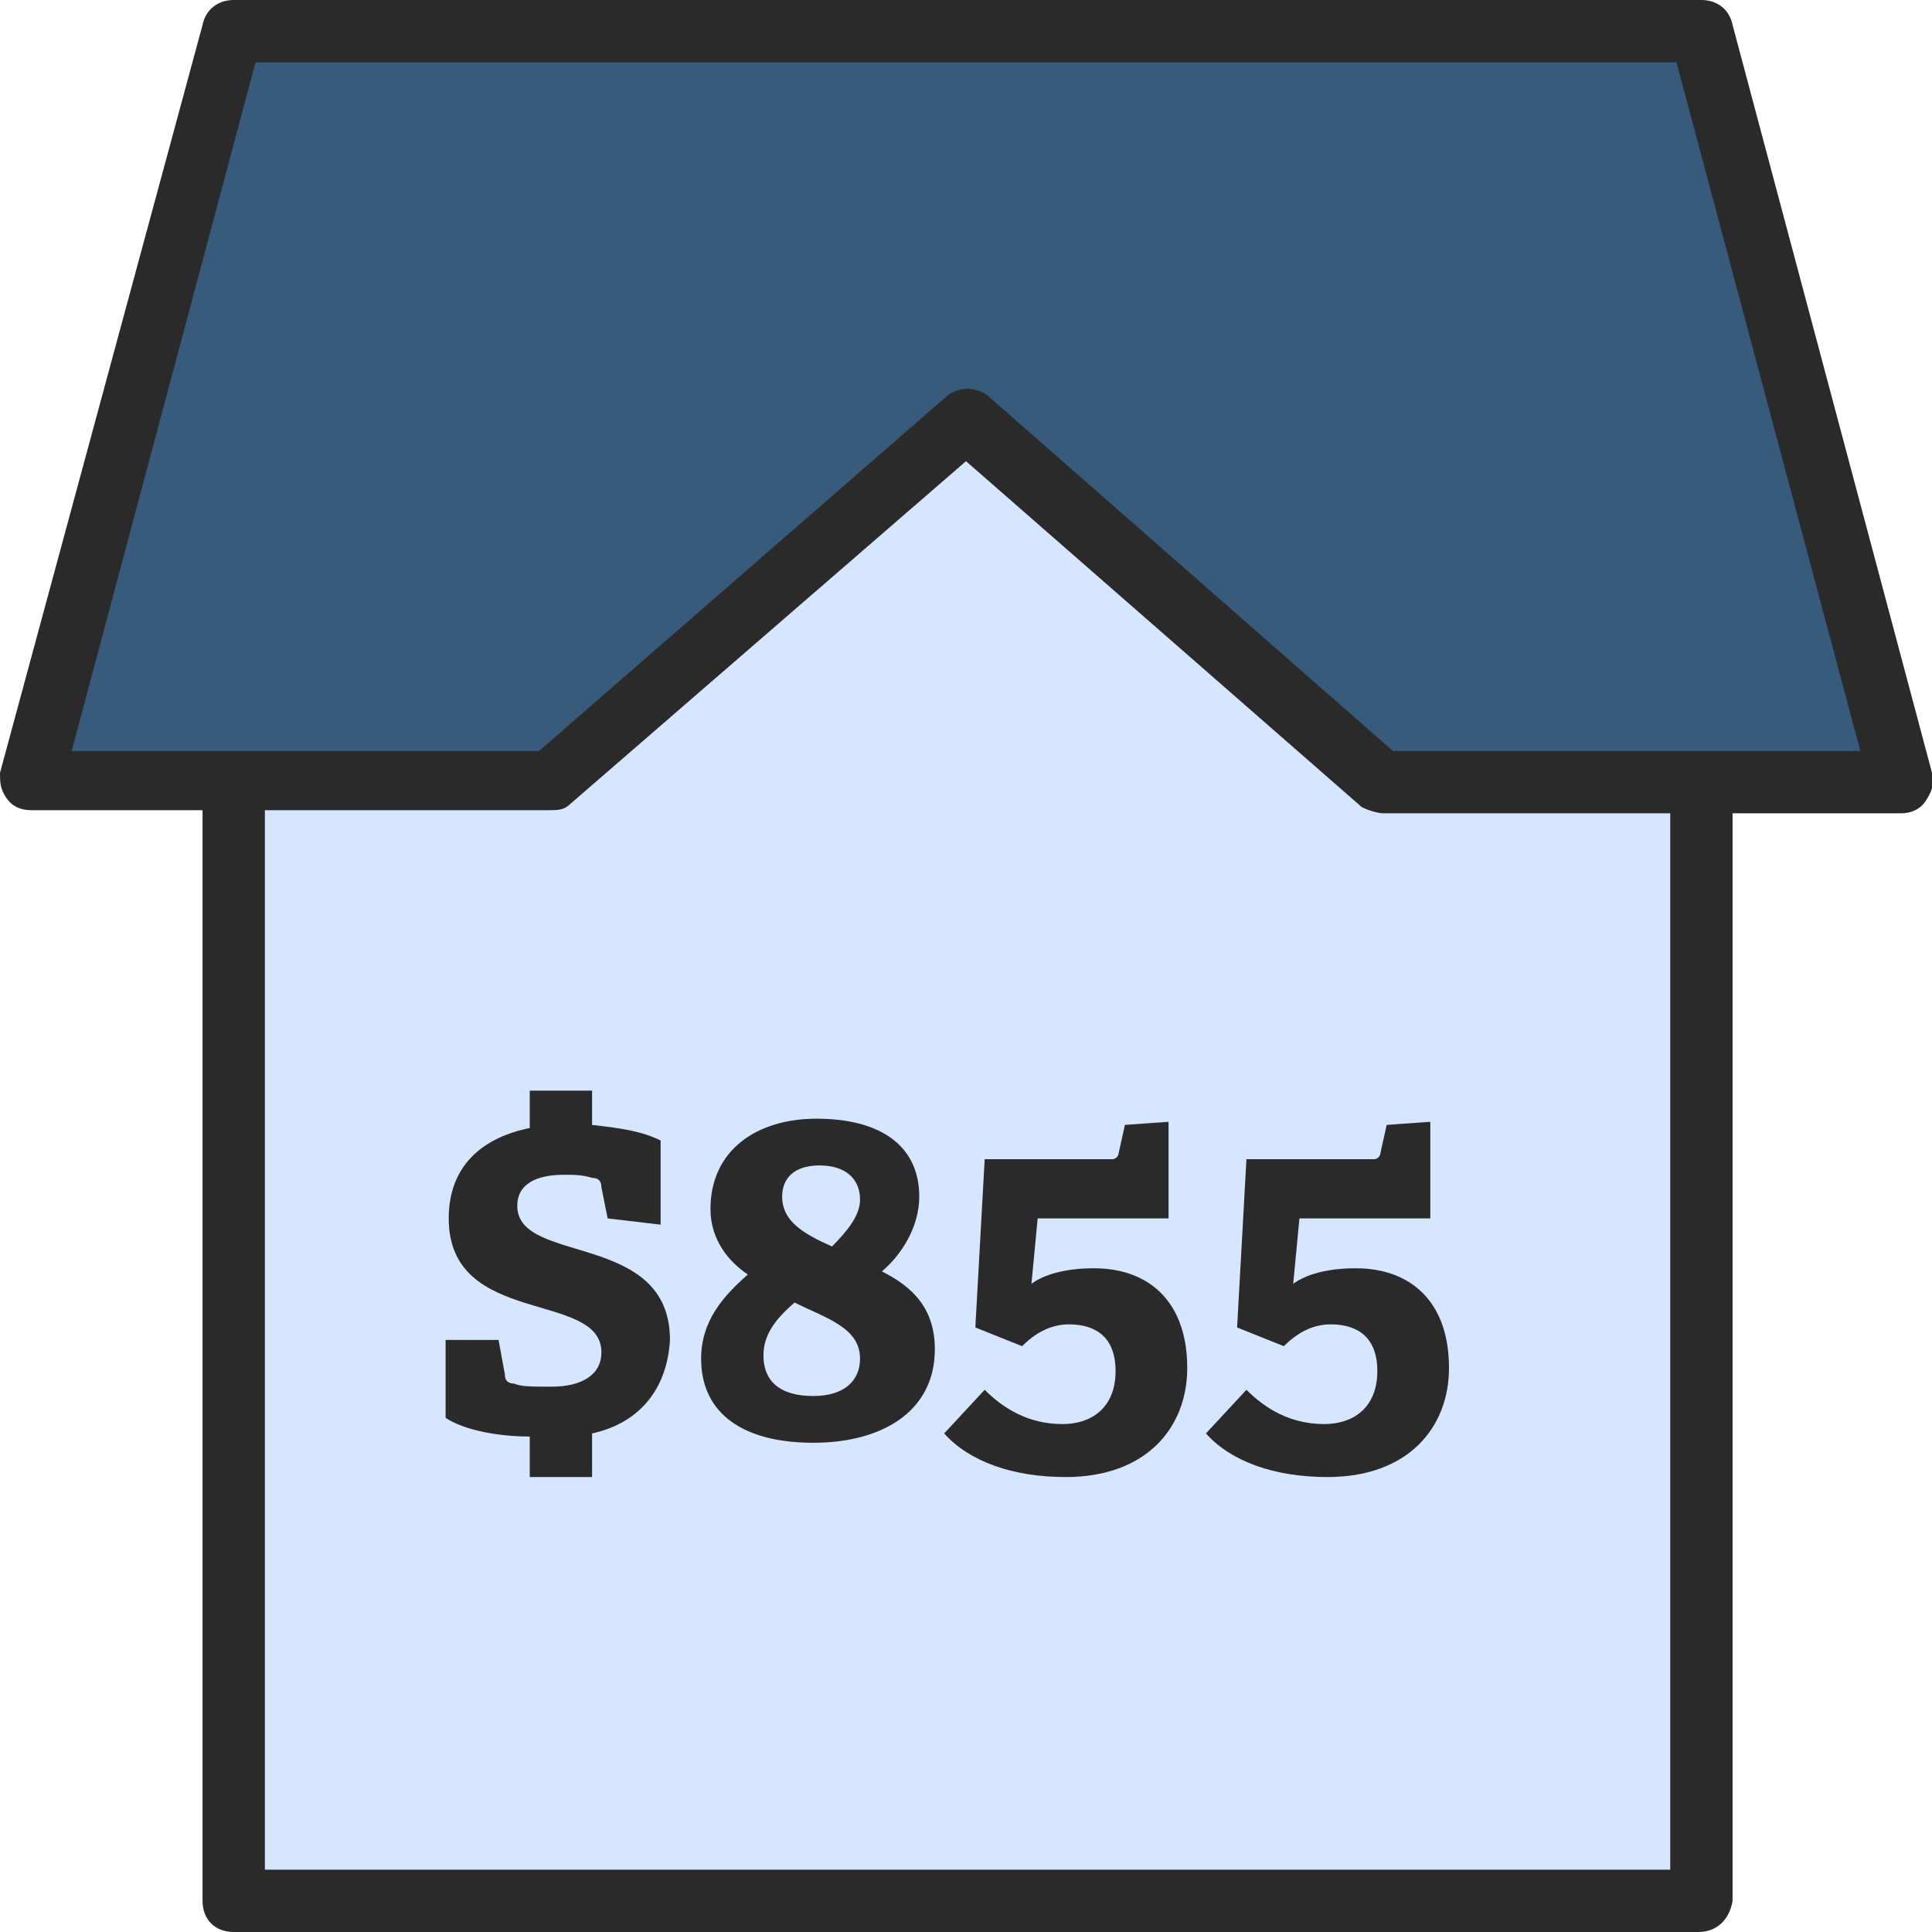
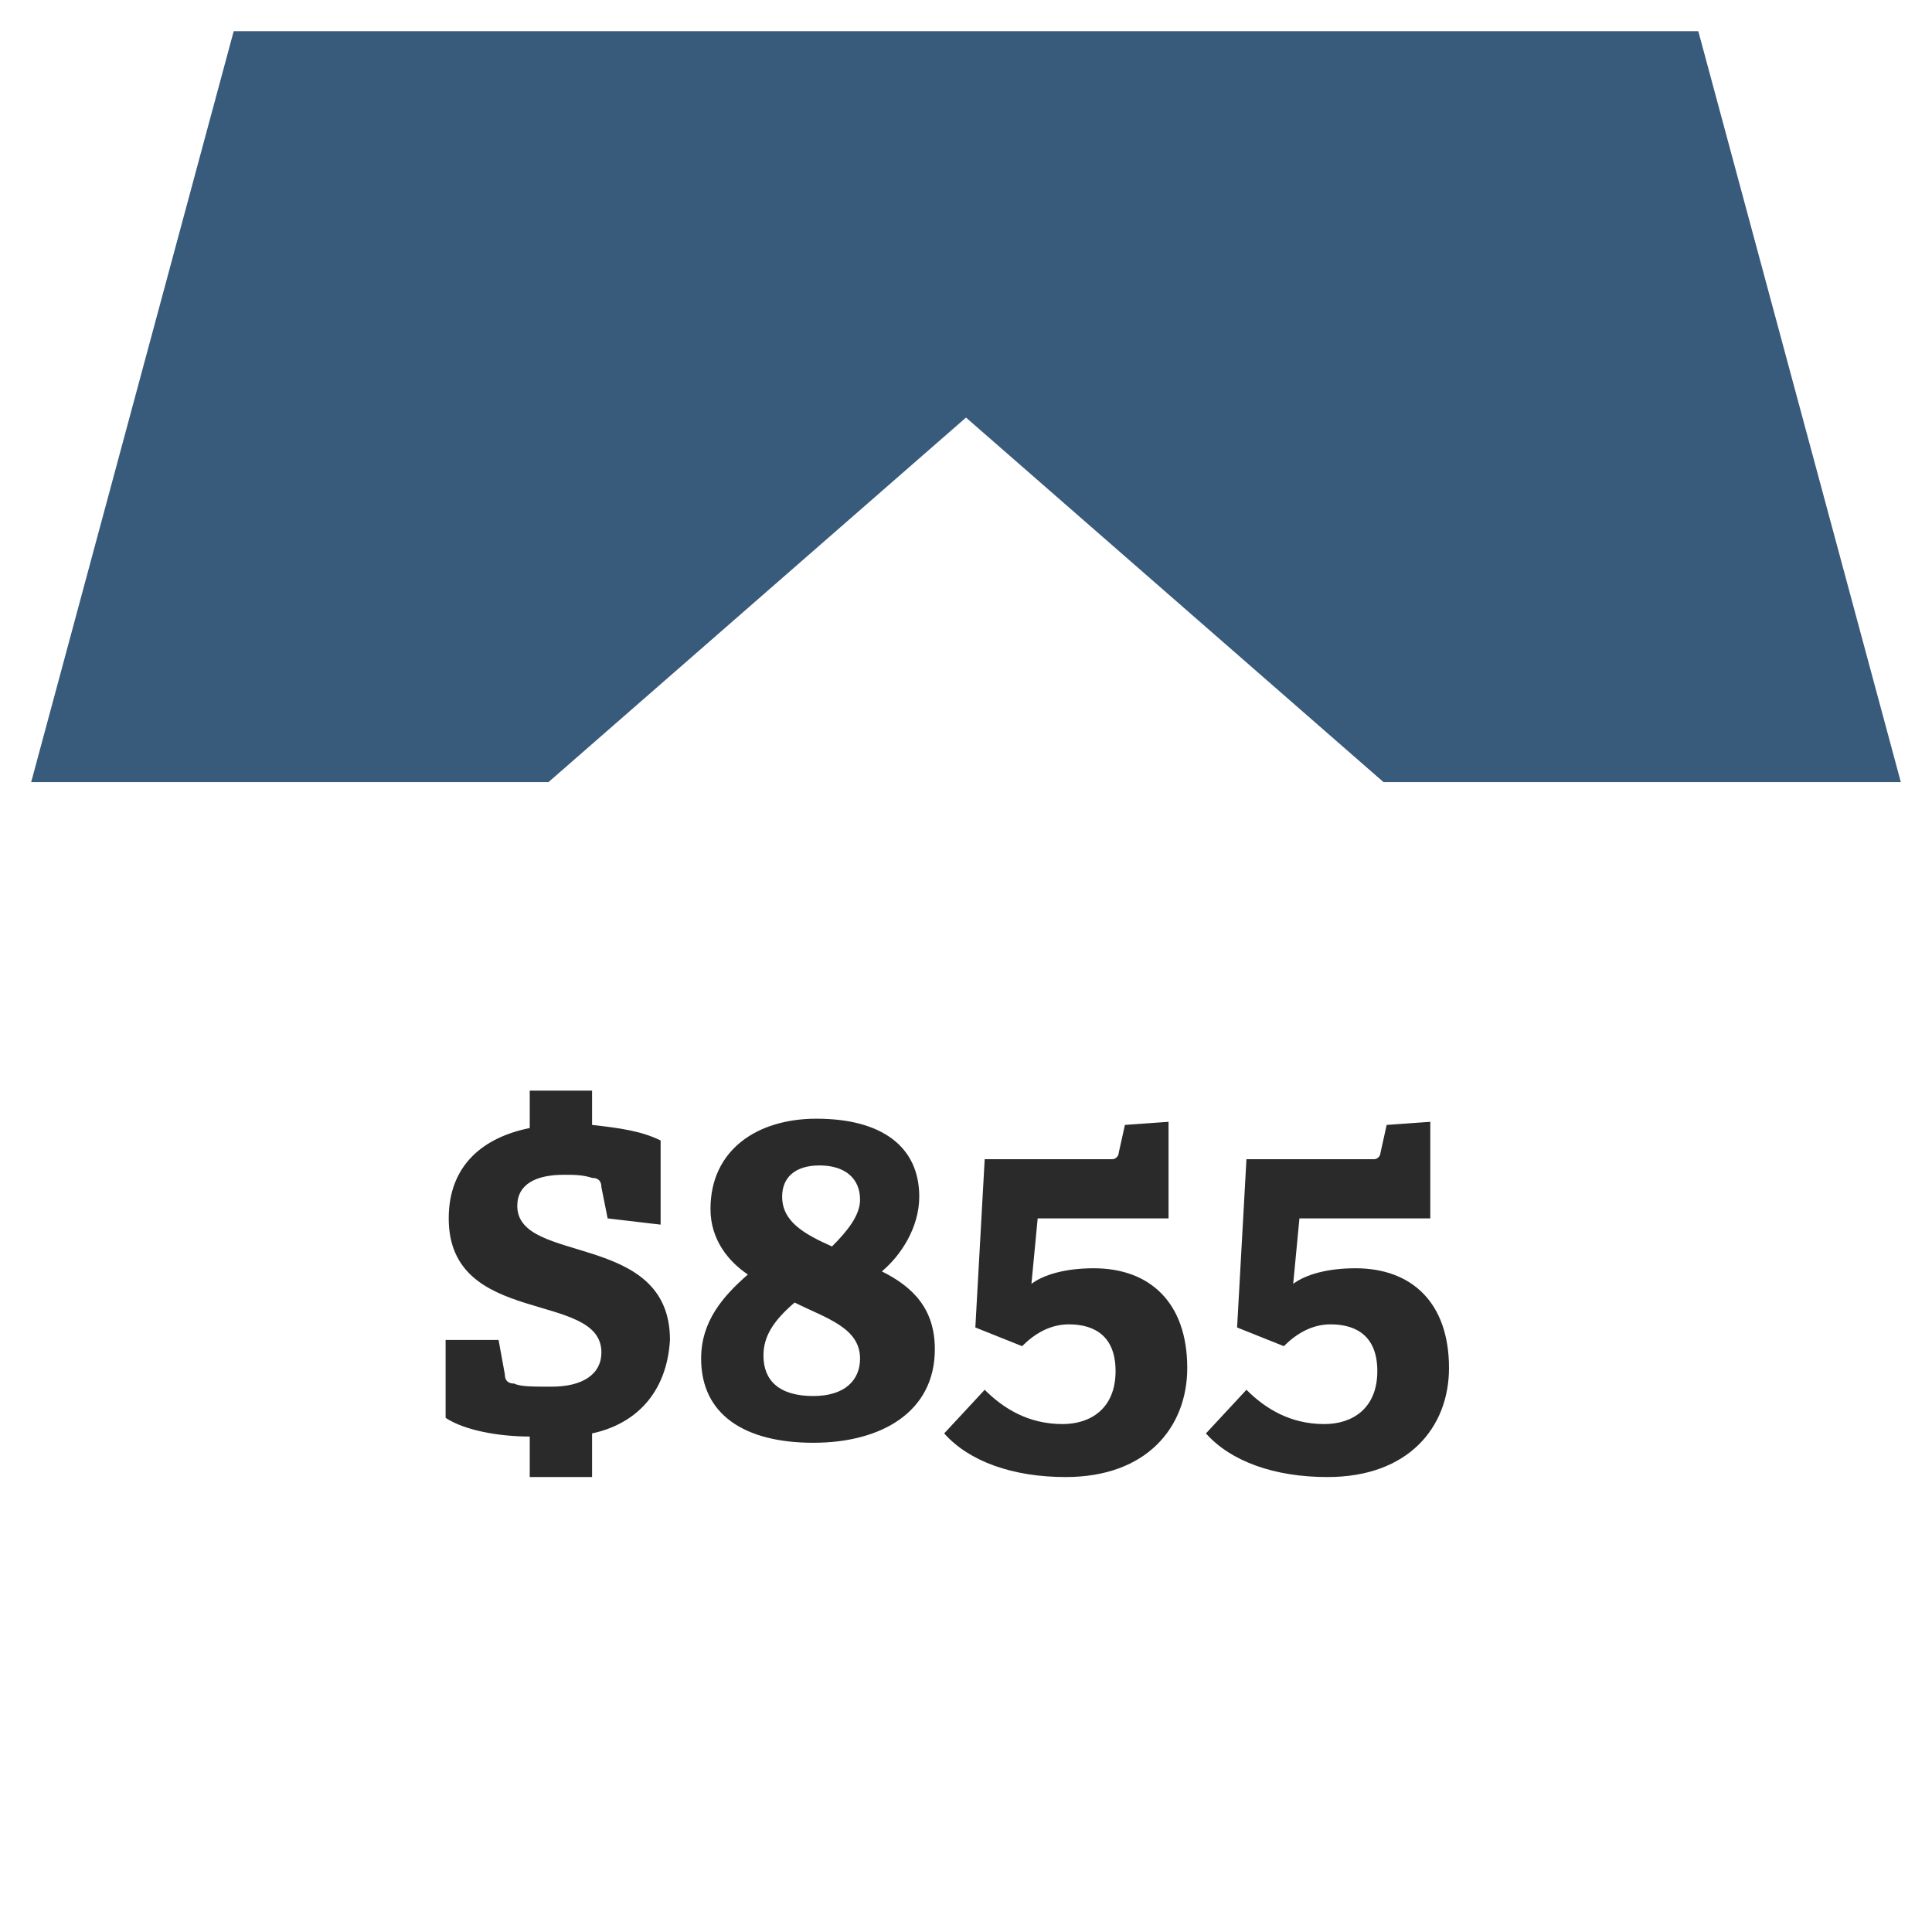
<svg xmlns="http://www.w3.org/2000/svg" viewBox="0 0 62 62">
-   <path fill="#D5E6FE" d="M7.5 12.7h47.1V61H7.5z" />
-   <path fill="#2A2A2A" d="M54.5 62h-47c-.6 0-1-.4-1-1V12.7c0-.6.4-1 1-1h47.1c.6 0 1 .4 1 1V61c-.1.6-.5 1-1.1 1zm-46-2h45.1V13.7H8.5V60z" />
  <g>
    <path fill="#385A7B" d="M54.5 1h-47L1 25.1h16.6L31 13.4l13.4 11.7H61z" />
-     <path fill="#2A2A2A" d="M61 26.1H44.4c-.2 0-.5-.1-.7-.2L31 14.8l-12.7 11c-.2.2-.4.2-.7.2H1c-.3 0-.6-.1-.8-.4s-.2-.5-.2-.8L6.5.8c.1-.5.5-.8 1-.8h47.1c.5 0 .9.3 1 .8l6.4 24c.1.3 0 .6-.2.9s-.5.4-.8.4zm-16.3-2h15L53.8 2H8.2L2.3 24.1h15l13.1-11.4c.4-.3.9-.3 1.3 0l13 11.4z" />
  </g>
  <g>
    <g fill="#2A2A2A">
      <path d="M19 46v1.4h-2v-1.3c-1 0-2.1-.2-2.7-.6V43H16l.2 1.1c0 .2.1.3.3.3.2.1.6.1 1.2.1 1 0 1.6-.4 1.6-1.1 0-2-4.9-.8-4.9-4.3 0-1.7 1.1-2.6 2.6-2.9V35h2v1.1c.9.1 1.6.2 2.2.5v2.7l-1.7-.2-.2-1c0-.2-.1-.3-.3-.3-.3-.1-.6-.1-.9-.1-.9 0-1.5.3-1.5 1 0 1.9 4.9.8 4.9 4.3-.1 1.7-1.1 2.7-2.5 3zM30 43.3c0 2-1.7 3-3.9 3s-3.6-.9-3.6-2.7c0-1.2.7-2 1.5-2.7-.6-.4-1.2-1.1-1.2-2.1 0-1.9 1.5-2.9 3.4-2.9 2.1 0 3.3.9 3.3 2.5 0 1-.6 1.9-1.2 2.4 1 .5 1.7 1.2 1.7 2.5zm-5.5.2c0 .8.5 1.3 1.6 1.3 1 0 1.5-.5 1.5-1.2 0-1-1.1-1.3-2.1-1.8-.7.6-1 1.1-1 1.7zm3.1-5c0-.7-.5-1.1-1.3-1.1s-1.2.4-1.2 1c0 .8.7 1.2 1.6 1.6.5-.5.9-1 .9-1.5zM33.3 39.1l-.2 2.1c.4-.3 1.1-.5 2-.5 1.8 0 3 1.1 3 3.2 0 1.9-1.3 3.5-3.9 3.5-1.7 0-3.1-.5-3.9-1.4l1.3-1.4c.6.6 1.4 1.1 2.5 1.1.9 0 1.7-.5 1.7-1.7 0-1.3-.9-1.5-1.5-1.5s-1.1.3-1.5.7l-1.5-.6.3-5.4h4.1c.1 0 .2-.1.2-.2l.2-.9 1.4-.1v3.1h-4.2zM41.7 39.1l-.2 2.1c.4-.3 1.1-.5 2-.5 1.8 0 3 1.1 3 3.2 0 1.9-1.3 3.5-3.9 3.5-1.7 0-3.1-.5-3.9-1.4l1.3-1.4c.6.6 1.4 1.1 2.5 1.1.9 0 1.7-.5 1.7-1.7 0-1.3-.9-1.5-1.5-1.5s-1.1.3-1.5.7l-1.5-.6.3-5.4h4.1c.1 0 .2-.1.2-.2l.2-.9 1.4-.1v3.1h-4.2z" />
    </g>
  </g>
</svg>